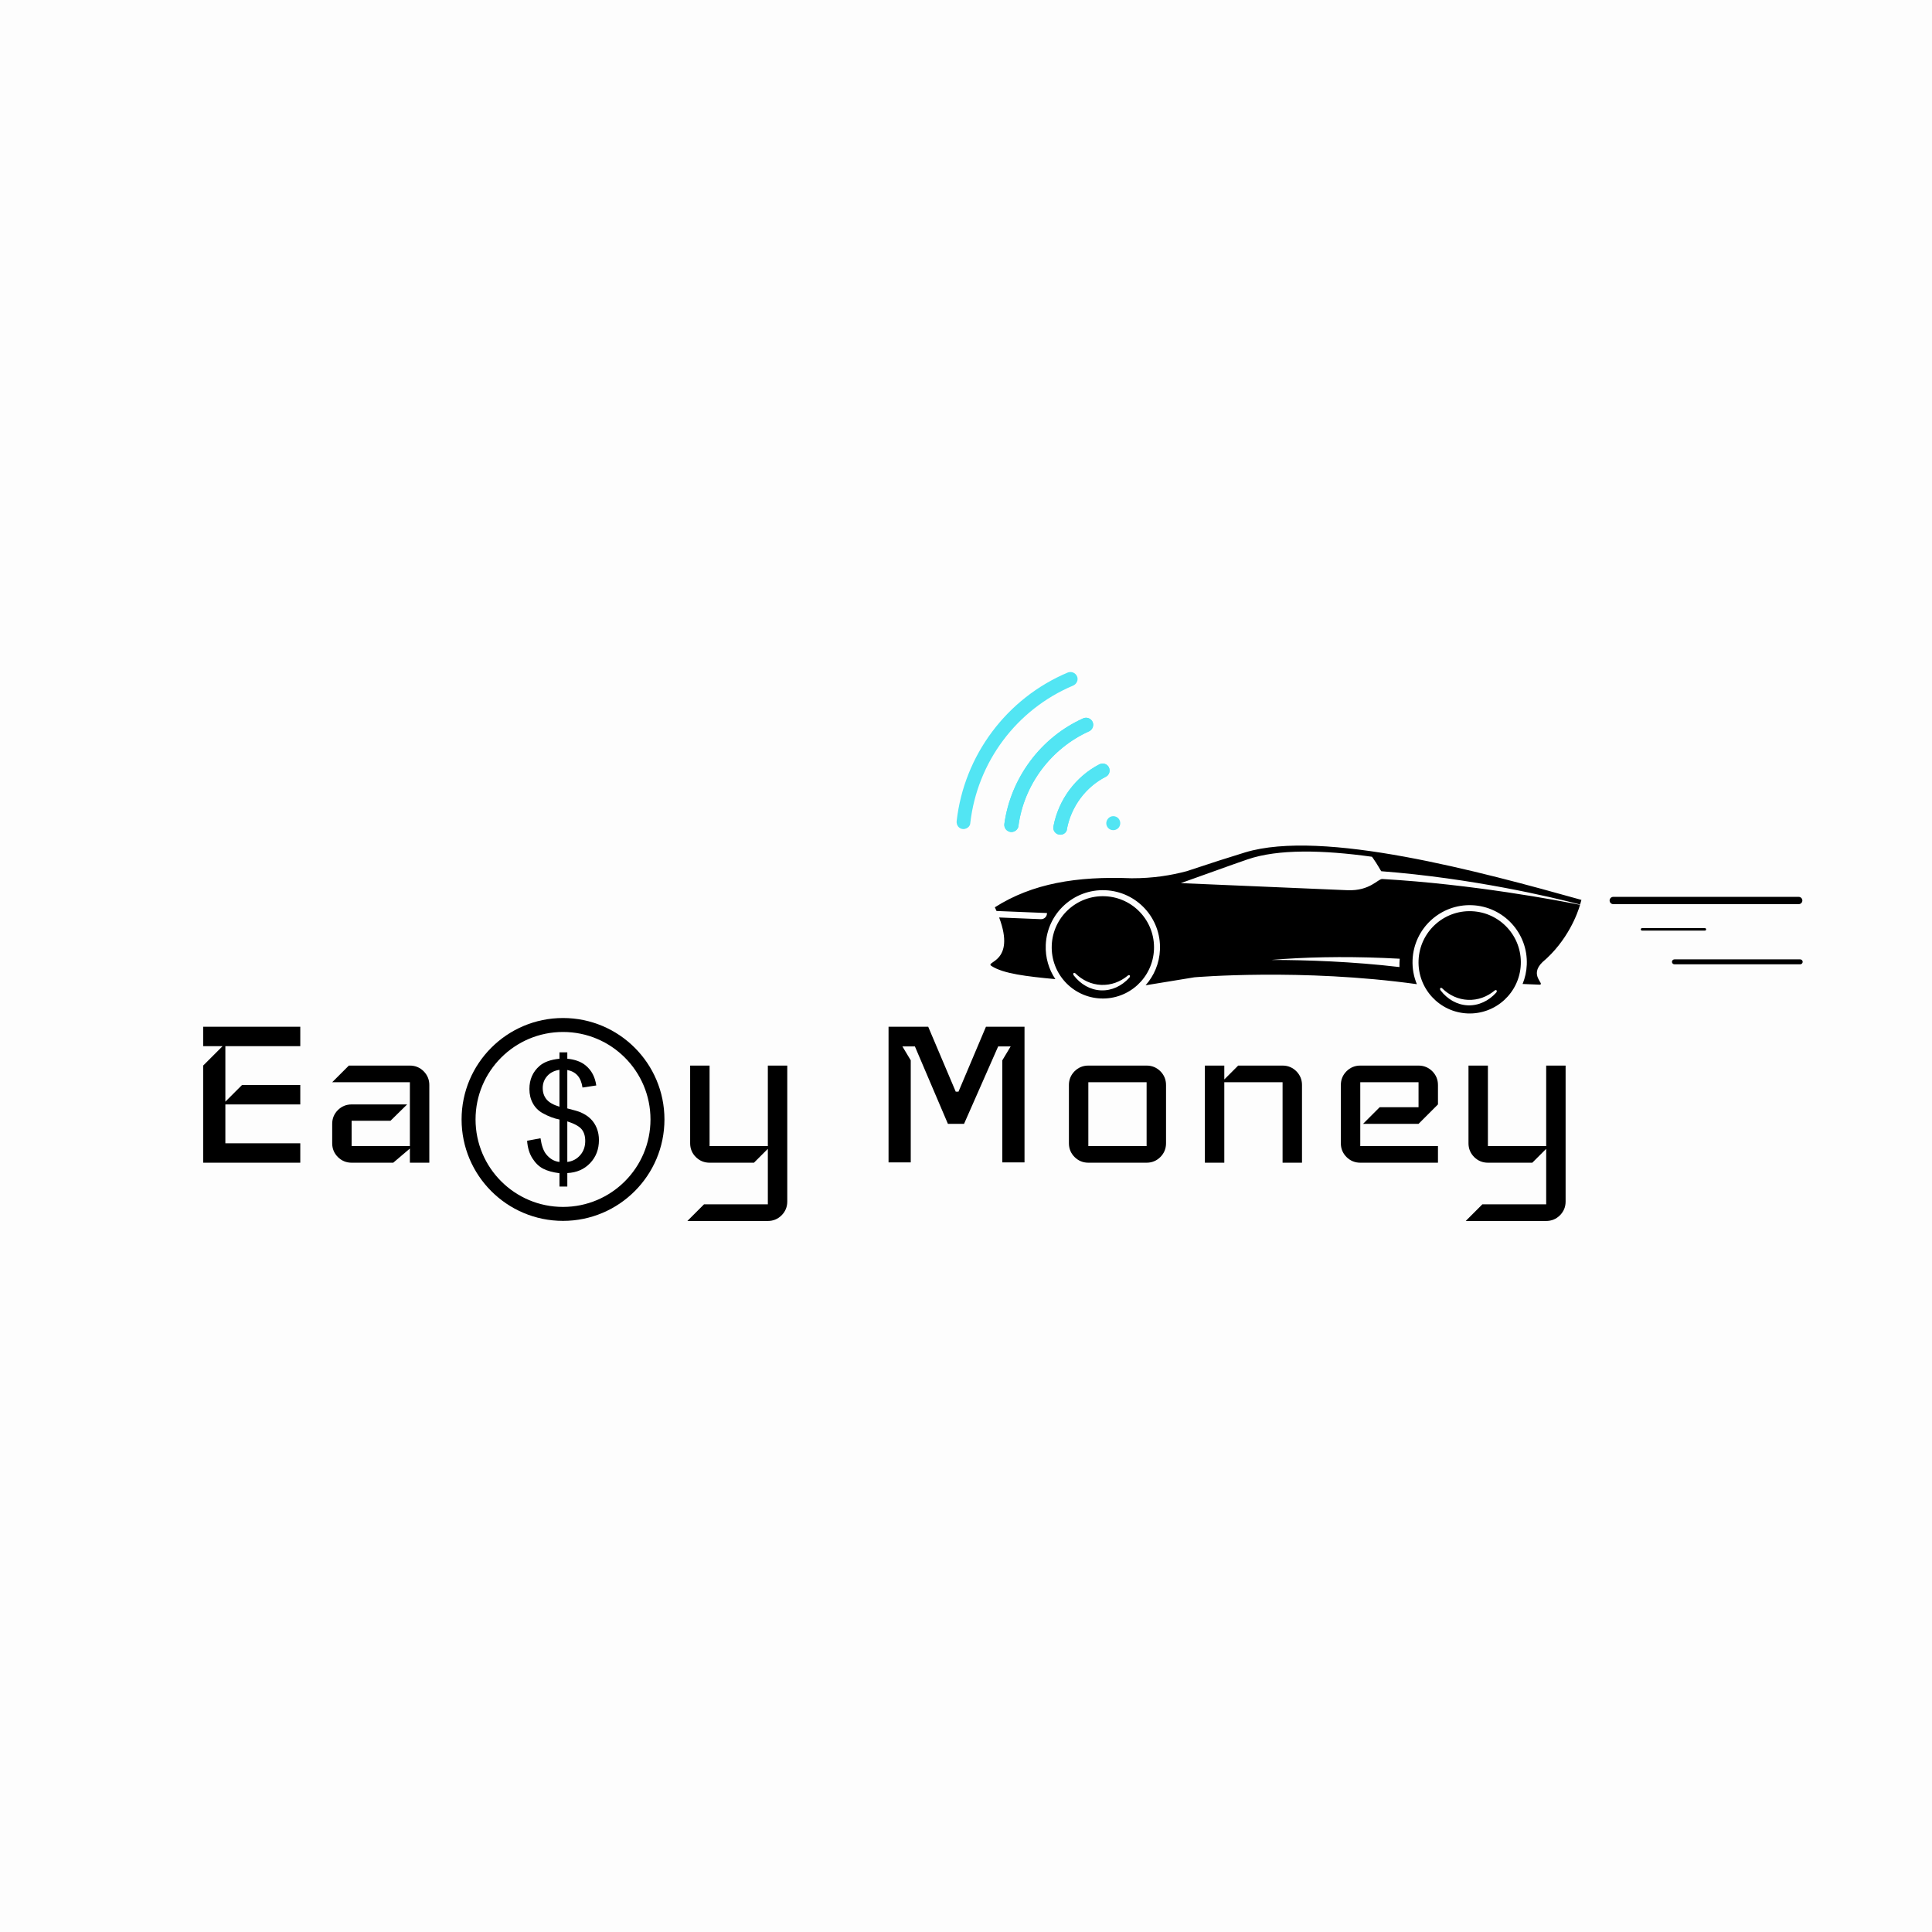
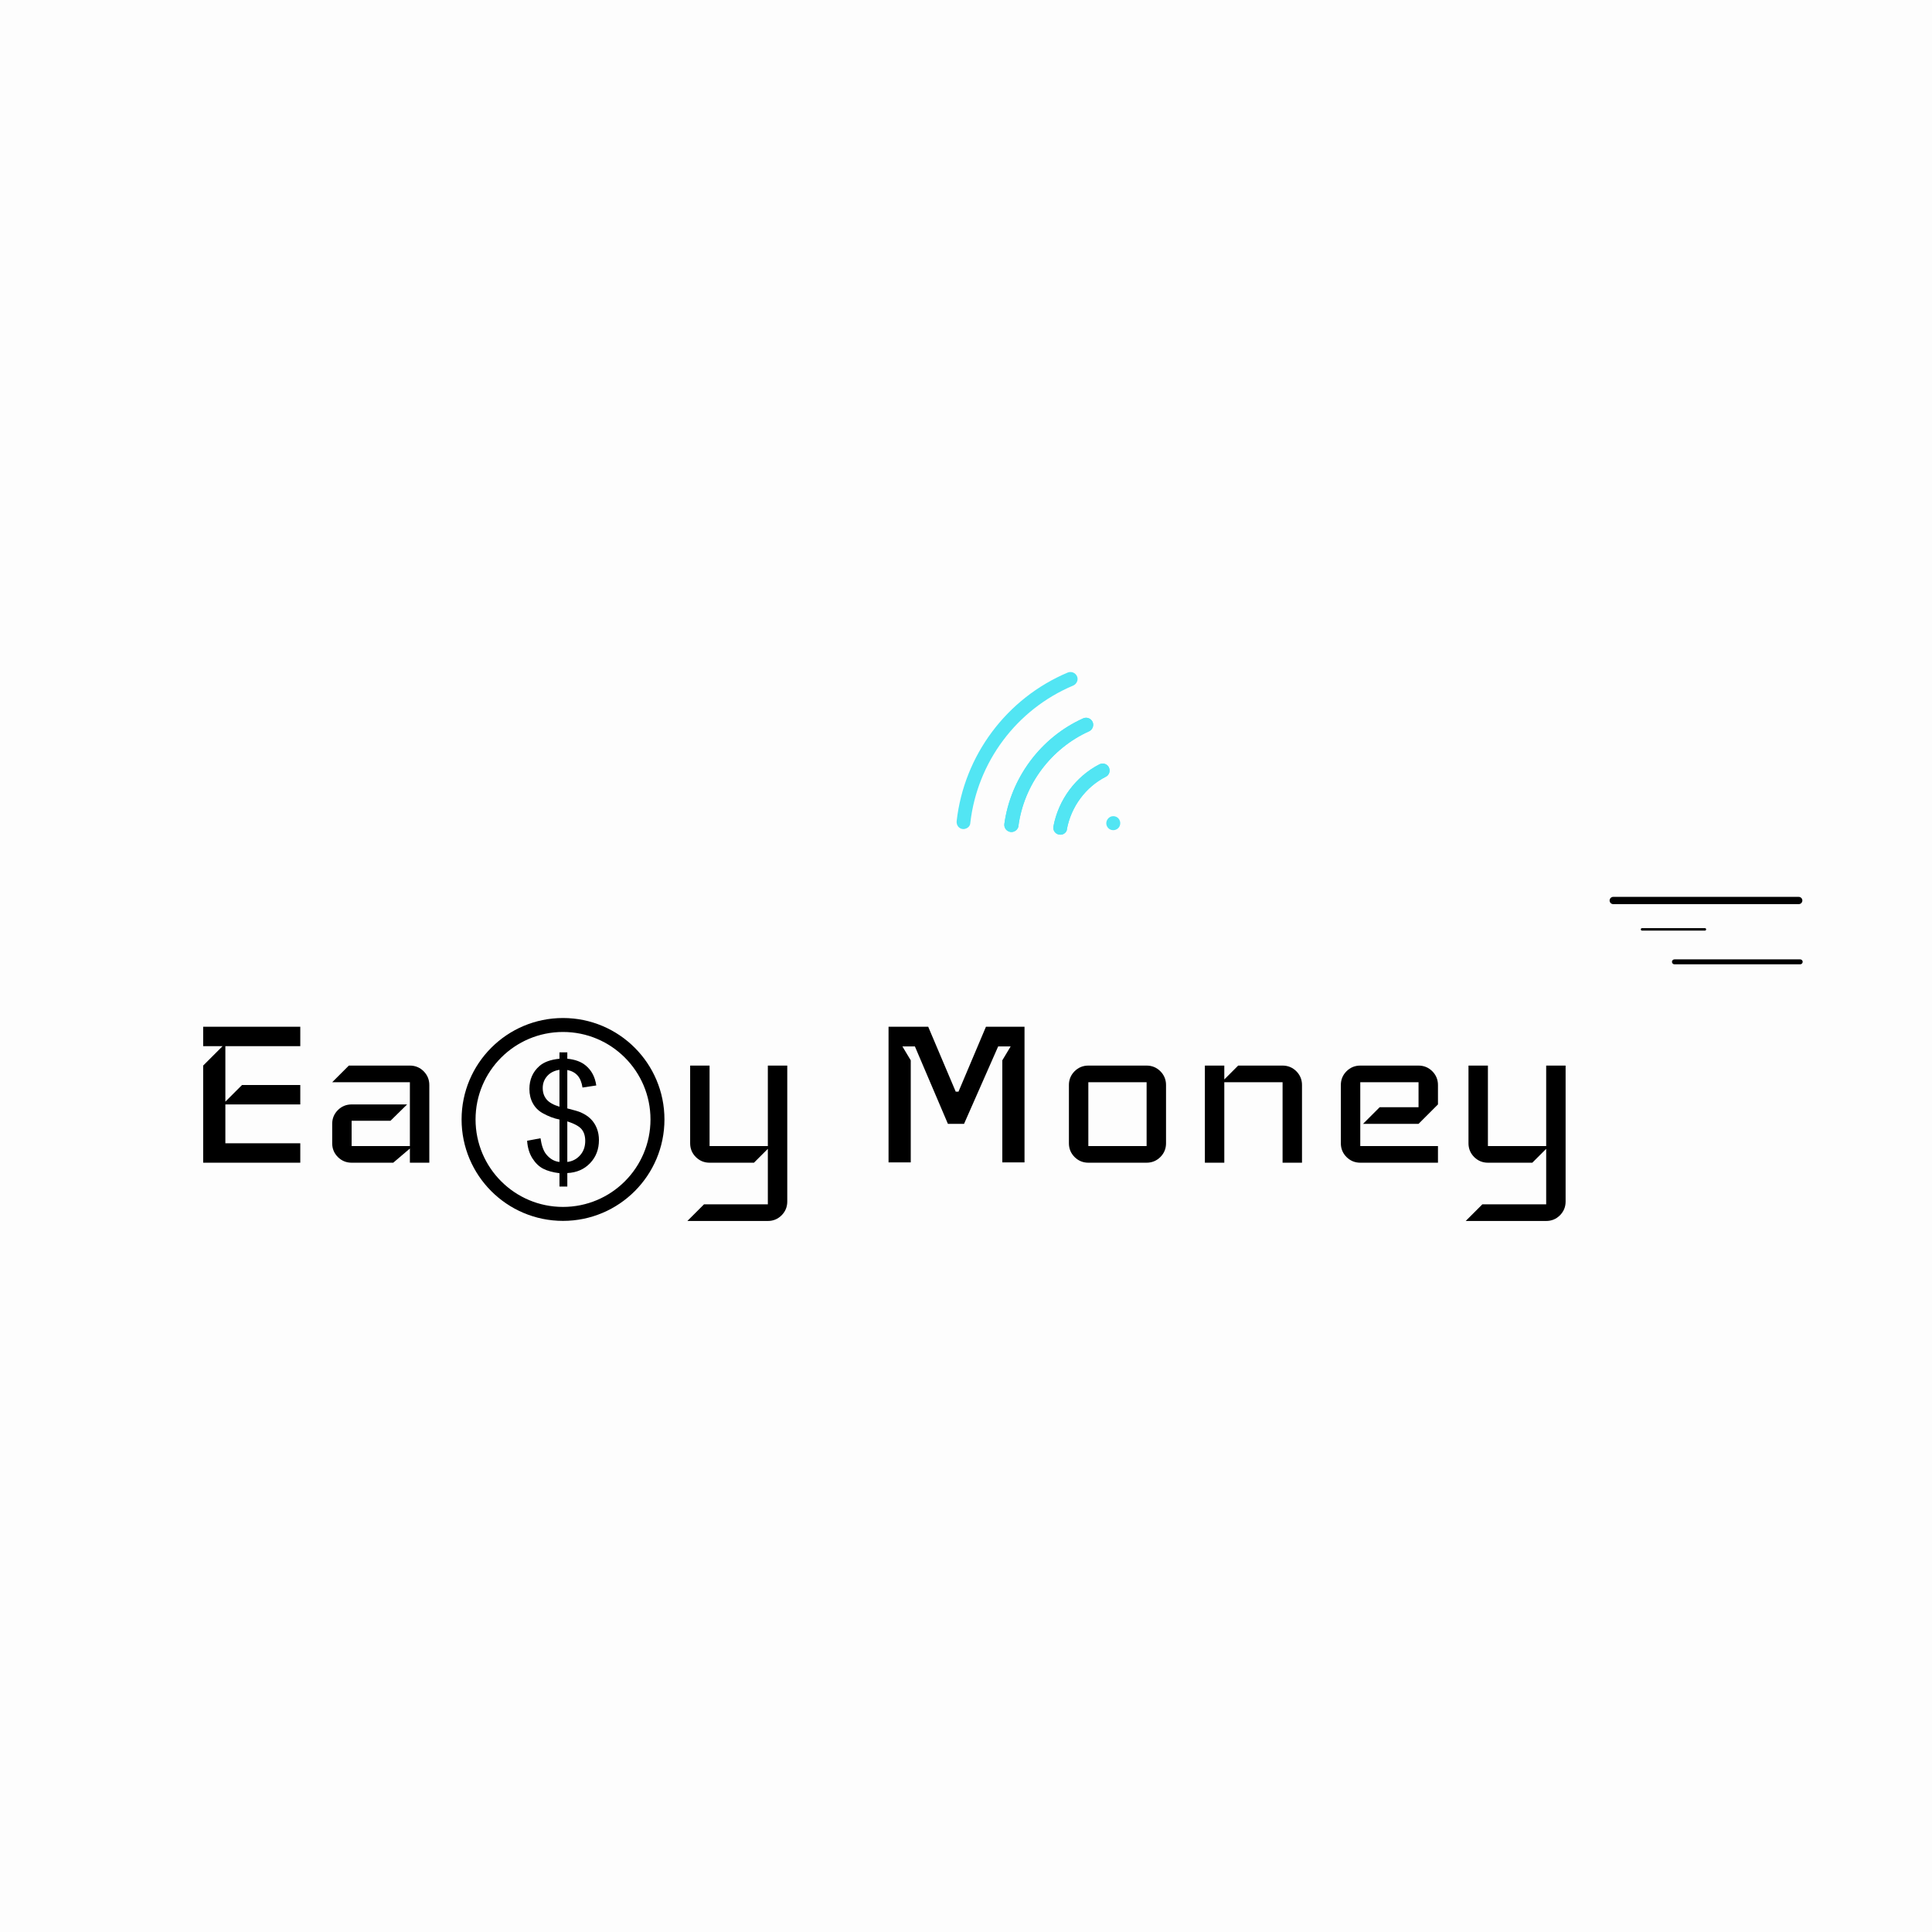
<svg xmlns="http://www.w3.org/2000/svg" viewBox="0 0 512 512" style="overflow: visible;" height="512" width="512">
  <rect fill="#fdfdfd" height="512" width="512" y="0" x="0" data-fl-background="" data-uid="o_ejechflid_5" />
  <path d="M-100.68-3.36L-100.68 0L-117.48 0L-117.48-16.8L-114.12-20.16L-117.48-20.16L-117.48-23.52L-100.68-23.52L-100.68-20.16L-113.64-20.16L-113.64-10.56L-110.76-13.44L-100.68-13.44L-100.68-10.08L-113.64-10.08L-113.64-3.36L-100.68-3.36ZM-78.36-13.44L-78.36 0L-81.72 0L-81.72-2.45L-84.6 0L-91.8 0Q-93.19 0 -94.18-0.98Q-95.16-1.97 -95.16-3.36L-95.16-3.36L-95.16-6.72Q-95.16-8.11 -94.18-9.1Q-93.19-10.08 -91.8-10.08L-91.8-10.08L-82.2-10.08L-85.08-7.25L-91.8-7.25L-91.8-2.88L-81.72-2.88L-81.72-13.92L-95.16-13.92L-92.28-16.8L-81.72-16.8Q-80.33-16.8 -79.34-15.82Q-78.36-14.83 -78.36-13.44L-78.36-13.44ZM-16.44-16.8L-16.44 6.72Q-16.44 8.11 -17.42 9.1Q-18.41 10.08 -19.8 10.08L-19.8 10.08L-33.72 10.08L-30.84 7.2L-19.8 7.2L-19.8-2.4L-22.2 0L-29.88 0Q-31.27 0 -32.26-0.98Q-33.24-1.97 -33.24-3.36L-33.24-3.36L-33.24-16.8L-29.88-16.8L-29.88-2.88L-19.8-2.88L-19.8-16.8L-16.44-16.8ZM 24.6-23.52L 24.6-0.05L 20.76-0.05L 20.76-17.71L 22.2-20.11L 20.04-20.11L 14.14-6.72L 11.35-6.72L 5.64-20.11L 3.48-20.11L 4.92-17.71L 4.92-0.05L 1.08-0.05L 1.08-23.52L 7.94-23.52L 12.7-12.29L 13.18-12.29L 17.93-23.52L 24.6-23.52ZM 49.08-13.44L 49.08-3.36Q 49.08-1.97  48.1-0.98Q 47.11 0  45.72 0L 45.72 0L 35.64 0Q 34.25 0  33.26-0.98Q 32.28-1.97  32.28-3.36L 32.28-3.36L 32.28-13.44Q 32.28-14.83  33.26-15.82Q 34.25-16.8  35.64-16.8L 35.64-16.8L 45.72-16.8Q 47.11-16.8  48.1-15.82Q 49.08-14.83  49.08-13.44L 49.08-13.44ZM 35.64-2.88L 45.72-2.88L 45.72-13.92L 35.64-13.92L 35.64-2.88ZM 72.6-13.44L 72.6 0L 69.24 0L 69.24-13.92L 59.16-13.92L 59.16 0L 55.8 0L 55.8-16.8L 59.16-16.8L 59.16-14.4L 61.56-16.8L 69.24-16.8Q 70.63-16.8  71.62-15.82Q 72.6-14.83  72.6-13.44L 72.6-13.44ZM 96.12-2.88L 96.12 0L 82.68 0Q 81.29 0  80.3-0.98Q 79.32-1.97  79.32-3.36L 79.32-3.36L 79.32-13.44Q 79.32-14.83  80.3-15.82Q 81.29-16.8  82.68-16.8L 82.68-16.8L 92.76-16.8Q 94.15-16.8  95.14-15.82Q 96.12-14.83  96.12-13.44L 96.12-13.44L 96.12-10.08L 92.76-6.72L 83.16-6.72L 86.04-9.6L 92.76-9.6L 92.76-13.92L 82.68-13.92L 82.68-2.88L 96.12-2.88ZM 118.2-16.8L 118.2 6.72Q 118.2 8.11  117.22 9.1Q 116.23 10.08  114.84 10.08L 114.84 10.08L 100.92 10.08L 103.8 7.2L 114.84 7.2L 114.84-2.4L 112.44 0L 104.76 0Q 103.37 0  102.38-0.98Q 101.4-1.97  101.4-3.36L 101.4-3.36L 101.4-16.8L 104.76-16.8L 104.76-2.88L 114.84-2.88L 114.84-16.8L 118.2-16.8Z" data-fl-textpath="" data-uid="o_ejechflid_6" font-style="normal" font-weight="400" transform="matrix(1.532, 0, 0, 1.532, 233.82, 308.128)" font-family="Iceland" font-size="48" offset="0.5" text-anchor="middle" fill="#000000" />
  <g data-uid="o_ejechflid_7" transform="matrix(1.299, 0.053, -0.053, 1.299, 307.602, 175.703)">
-     <path data-uid="o_ejechflid_8" transform="matrix(1.203, 0, 0, 1.203, -32.233, -5.717)" d="M72.502,53.293c0-4.788,3.88-8.668,8.667-8.668c4.788,0,8.67,3.88,8.67,8.668  c0,4.787-3.882,8.668-8.67,8.668C76.382,61.961,72.502,58.08,72.502,53.293z M76.704,57.895c-0.113-0.098-0.25-0.115-0.322-0.035  c-0.079,0.086-0.049,0.266,0.062,0.396c1.207,1.438,2.871,2.329,4.707,2.334c1.834-0.005,3.498-0.896,4.703-2.334  c0.111-0.13,0.143-0.31,0.062-0.396c-0.07-0.08-0.208-0.062-0.323,0.035c-1.212,1.104-2.758,1.764-4.446,1.767  C79.462,59.657,77.917,58.997,76.704,57.895z M69.303,53.168c-0.881-0.014-1.771-0.02-2.668-0.02  c-6.992,0-13.527,0.408-19.084,1.113c6.077-0.246,13.713-0.289,21.76,0.319c-0.02-0.252-0.025-0.504-0.025-0.759  C69.284,53.604,69.289,53.386,69.303,53.168z M63.896,36.096c-8.375-0.817-15.951-0.683-21.05,1.306  c-3.291,1.282-6.469,2.617-11.126,4.479c7.314,0,28.246,0.049,28.246,0.049c3.854,0,5.079-2.149,5.839-2.138  c15.396,0.256,30.123,2.446,33.654,3.005c-0.325,1.354-1.797,6.151-5.984,9.98c-2.195,2.322,0.61,3.662-0.283,3.818h-2.916  c0.375-1.031,0.578-2.145,0.578-3.304c0-5.349-4.336-9.685-9.686-9.685c-5.348,0-9.684,4.336-9.684,9.685  c0,1.453,0.32,2.832,0.894,4.067c-19.646-1.924-37.702,0.371-37.702,0.371l-8.217,1.691c1.367-1.671,2.187-3.805,2.187-6.131  c0-5.349-4.335-9.685-9.683-9.685c-5.349,0-9.685,4.336-9.685,9.685c0,2.135,0.691,4.109,1.863,5.712  C6.264,58.74,2.294,58.45,0.224,57.209c-1.22-0.718,4.154-0.71,0.974-8.258h7.07c0.552,0,1.001-0.45,1.001-1.003v-0.079H0.706  c-0.097-0.2-0.198-0.404-0.306-0.613c6.175-4.294,13.646-5.859,22.963-5.859c3.699-0.147,6.614-0.763,9.255-1.574  c3.679-1.399,7.489-2.793,9.773-3.588c13.003-4.529,39.9,1.622,57.266,5.717c0,0-0.13,0.591-0.188,0.791  c-4.923-1.071-18.416-3.701-33.896-4.262c-0.046-0.002-0.688-1.126-1.501-2.167C64.016,36.241,63.957,36.167,63.896,36.096z   M14.498,57.895c-0.113-0.098-0.251-0.115-0.322-0.035c-0.079,0.086-0.048,0.266,0.062,0.396c1.207,1.438,2.871,2.329,4.708,2.334  c1.831-0.005,3.495-0.896,4.702-2.334c0.111-0.13,0.143-0.31,0.062-0.396c-0.072-0.08-0.209-0.062-0.322,0.035  c-1.213,1.104-2.758,1.764-4.447,1.767C17.256,59.657,15.712,58.997,14.498,57.895z M10.296,53.293c0-4.788,3.881-8.668,8.668-8.668  s8.668,3.88,8.668,8.668c0,4.787-3.881,8.668-8.668,8.668S10.296,58.08,10.296,53.293z" />
-   </g>
+     </g>
  <g data-uid="o_ejechflid_9" fill="#52e5f3" transform="matrix(0.415, -0.552, 0.552, 0.415, 231.33, 213.461)">
    <path data-uid="o_ejechflid_10" fill="#52e5f3" transform="matrix(1, 0, 0, 1, 0, 0)" d="M36.4,65.3c-1,0-1.9-0.5-2.4-1.5c-0.7-1.3-0.1-3,1.2-3.6c9.3-4.6,20.4-4.7,29.7-0.2c1.3,0.7,1.9,2.3,1.2,3.6     c-0.7,1.3-2.3,1.9-3.6,1.2c-7.8-3.8-17.1-3.7-24.9,0.1C37.2,65.2,36.8,65.3,36.4,65.3z" />
    <path data-uid="o_ejechflid_11" fill="#52e5f3" transform="matrix(1, 0, 0, 1, 0, 0)" d="M15.8,34.3c-0.9,0-1.8-0.5-2.3-1.3c-0.8-1.3-0.3-2.9,1-3.7c21.9-12.9,49.2-13,71.2-0.2c1.3,0.8,1.7,2.4,1,3.7     c-0.7,1.3-2.4,1.7-3.7,1C62.6,21.9,37.4,22,17.1,33.9C16.7,34.2,16.2,34.3,15.8,34.3z" />
    <path data-uid="o_ejechflid_12" fill="#52e5f3" transform="matrix(1, 0, 0, 1, 0, 0)" d="M26,49.7c-0.9,0-1.9-0.5-2.4-1.4c-0.7-1.3-0.3-2.9,1-3.7c15.6-8.7,35-8.8,50.6-0.2c1.3,0.7,1.8,2.4,1.1,3.7     c-0.7,1.3-2.4,1.8-3.7,1.1c-14-7.7-31.4-7.7-45.4,0.2C26.9,49.6,26.5,49.7,26,49.7z" />
    <path data-uid="o_ejechflid_13" fill="#52e5f3" transform="matrix(1, 0, 0, 1, 0, 0)" d="M36.4,65.3c-1,0-1.9-0.5-2.4-1.5c-0.7-1.3-0.1-3,1.2-3.6c9.3-4.6,20.4-4.7,29.7-0.2c1.3,0.7,1.9,2.3,1.2,3.6     c-0.7,1.3-2.3,1.9-3.6,1.2c-7.8-3.8-17.1-3.7-24.9,0.1C37.2,65.2,36.8,65.3,36.4,65.3z" />
    <path data-uid="o_ejechflid_14" fill="#52e5f3" transform="matrix(1, 0, 0, 1, 0, 0)" d="M26,49.7c-0.9,0-1.9-0.5-2.4-1.4c-0.7-1.3-0.3-2.9,1-3.7c15.6-8.7,35-8.8,50.6-0.2c1.3,0.7,1.8,2.4,1.1,3.7     c-0.7,1.3-2.4,1.8-3.7,1.1c-14-7.7-31.4-7.7-45.4,0.2C26.9,49.6,26.5,49.7,26,49.7z" />
    <path data-uid="o_ejechflid_15" fill="#52e5f3" transform="matrix(1, 0, 0, 1, 0, 0)" d="M50,80.5c-0.7,0-1.4-0.3-1.9-0.8c-0.5-0.5-0.8-1.2-0.8-1.9c0-0.7,0.3-1.4,0.8-1.9c1-1,2.8-1,3.8,0    c0.5,0.5,0.8,1.2,0.8,1.9c0,0.7-0.3,1.4-0.8,1.9C51.4,80.2,50.7,80.5,50,80.5z" />
  </g>
  <g data-uid="o_ejechflid_16" transform="matrix(0.84, 0, 0, 0.84, 122.326, 269.785)">
    <path data-uid="o_ejechflid_17" transform="matrix(1, 0, 0, 1, 0, 0)" d="M32,0C14.327,0,0,14.327,0,32s14.327,32,32,32c17.671,0,32-14.327,32-32S49.672,0,32,0z M32,59.597   C16.76,59.597,4.404,47.24,4.404,32S16.76,4.403,32,4.403C47.24,4.403,59.596,16.76,59.596,32S47.24,59.597,32,59.597z" />
    <path data-uid="o_ejechflid_18" transform="matrix(1, 0, 0, 1, 0, 0)" d="M40.76,31.859c-0.826-0.826-1.893-1.526-3.199-2.102c-0.686-0.297-2.088-0.71-4.207-1.239V16.394   c1.371,0.28,2.451,0.86,3.236,1.741c0.787,0.88,1.305,2.146,1.555,3.796l4.346-0.653c-0.375-2.664-1.48-4.758-3.318-6.285   c-1.434-1.2-3.373-1.916-5.818-2.149v-2.009h-2.474v2.009c-2.789,0.28-4.893,1.043-6.309,2.29   c-2.117,1.854-3.178,4.275-3.178,7.266c0,1.682,0.363,3.186,1.086,4.509c0.727,1.323,1.756,2.359,3.096,3.107   c1.809,1.013,3.574,1.682,5.305,2.009V45.41c-1.65-0.172-3.07-1.005-4.252-2.5c-0.826-1.06-1.402-2.718-1.729-4.977l-4.23,0.794   c0.156,2.183,0.715,4.027,1.67,5.537c0.961,1.511,2.096,2.605,3.412,3.282c1.316,0.68,3.025,1.148,5.129,1.414v4.205h2.474v-4.252   c2.945-0.14,5.342-1.183,7.197-3.131c1.854-1.946,2.779-4.377,2.779-7.288c0-1.323-0.221-2.556-0.666-3.692   C42.221,33.667,41.586,32.686,40.76,31.859z M30.879,27.981c-1.916-0.575-3.275-1.347-4.076-2.313   c-0.803-0.967-1.205-2.164-1.205-3.598c0-1.448,0.473-2.702,1.414-3.762s2.23-1.714,3.867-1.962V27.981z M37.408,43.283   c-1.066,1.216-2.418,1.925-4.055,2.127V32.607c2.26,0.732,3.766,1.561,4.523,2.488c0.754,0.927,1.131,2.152,1.131,3.68   C39.008,40.565,38.477,42.069,37.408,43.283z" />
  </g>
  <g data-uid="o_ejechflid_19" transform="matrix(1, 0, 0, 1, 0, 0)" />
  <path data-uid="o_ejechflid_20" transform="matrix(0.289, 0, 0, 0.289, 426.565, 213.101)" d="M176.742,88.385c0,1.841-1.492,3.334-3.334,3.334H3.334C1.493,91.719,0,90.225,0,88.385l0,0 c0-1.841,1.493-3.333,3.333-3.333h170.074C175.25,85.051,176.742,86.544,176.742,88.385L176.742,88.385z" />
  <path data-uid="o_ejechflid_21" transform="matrix(0.098, 0, 0, 0.098, 434.826, 237.63)" d="M176.742,88.385c0,1.841-1.492,3.334-3.334,3.334H3.334C1.493,91.719,0,90.225,0,88.385l0,0 c0-1.841,1.493-3.333,3.333-3.333h170.074C175.25,85.051,176.742,86.544,176.742,88.385L176.742,88.385z" />
  <path data-uid="o_ejechflid_22" transform="matrix(0.196, 0, 0, 0.196, 443.087, 237.575)" d="M176.742,88.385c0,1.841-1.492,3.334-3.334,3.334H3.334C1.493,91.719,0,90.225,0,88.385l0,0 c0-1.841,1.493-3.333,3.333-3.333h170.074C175.25,85.051,176.742,86.544,176.742,88.385L176.742,88.385z" />
</svg>